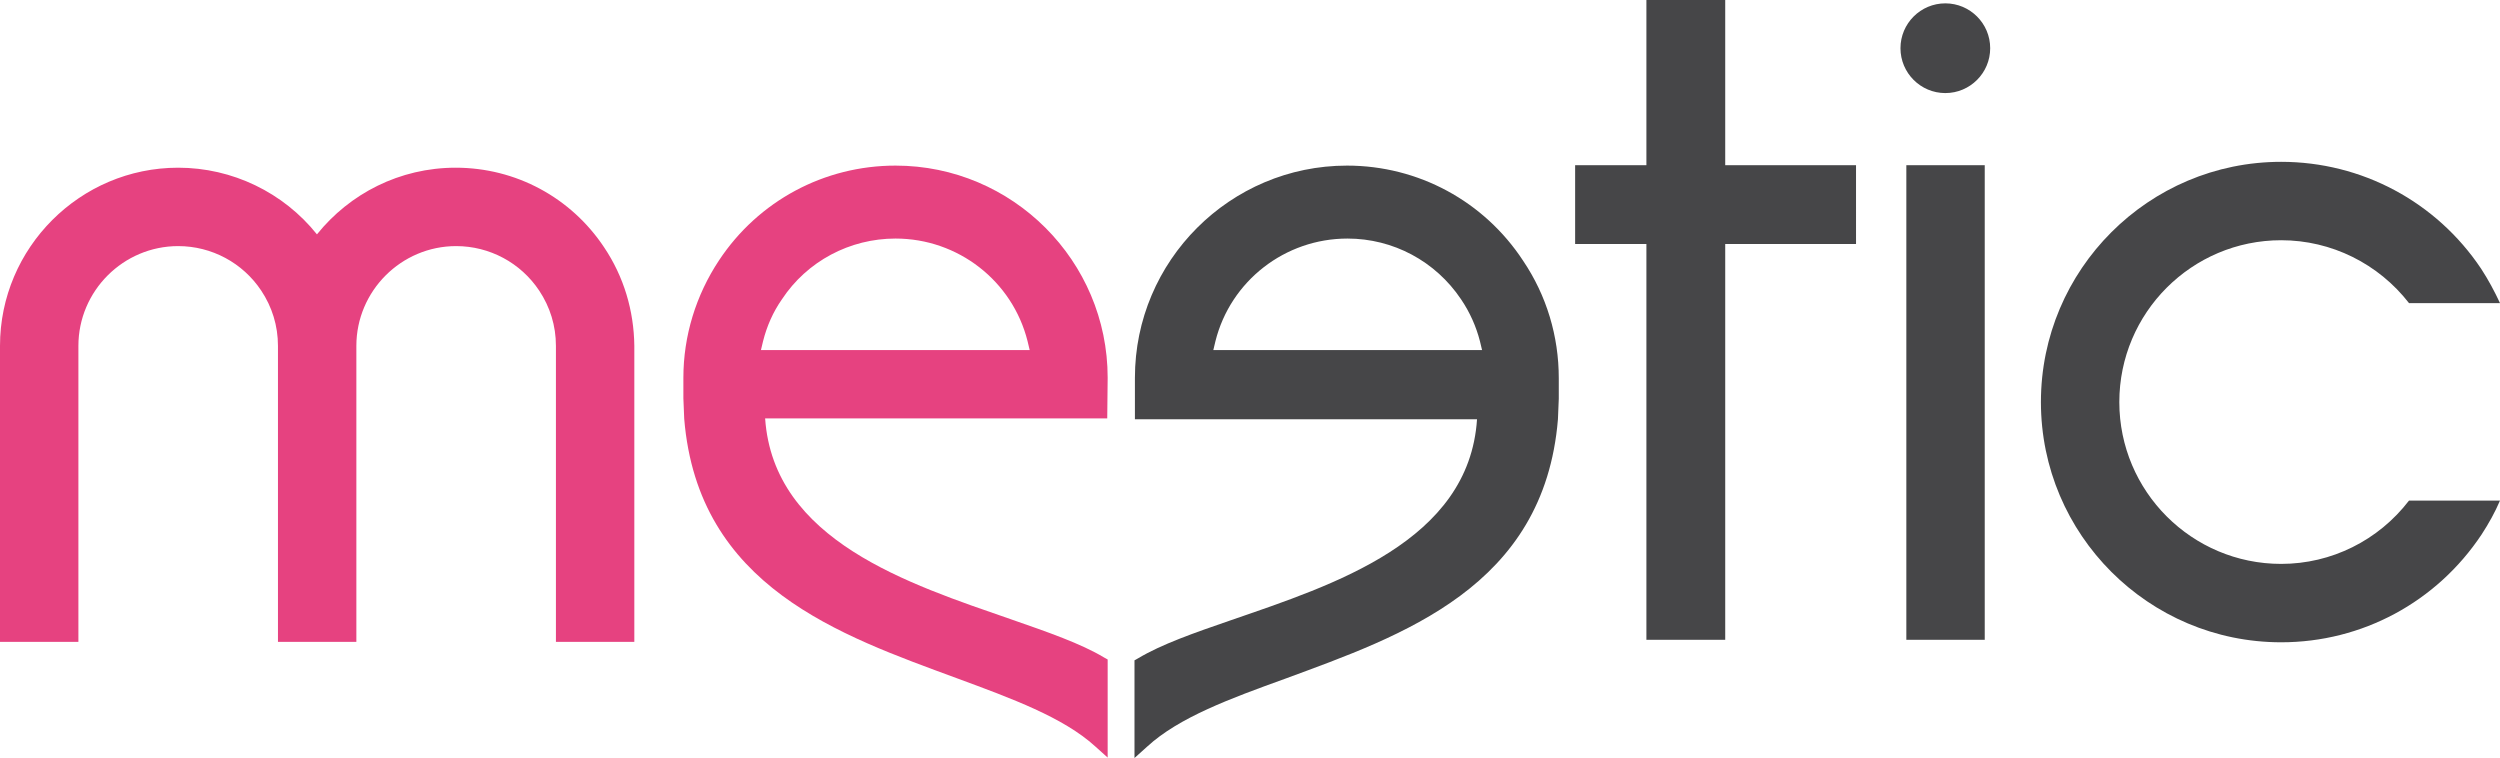
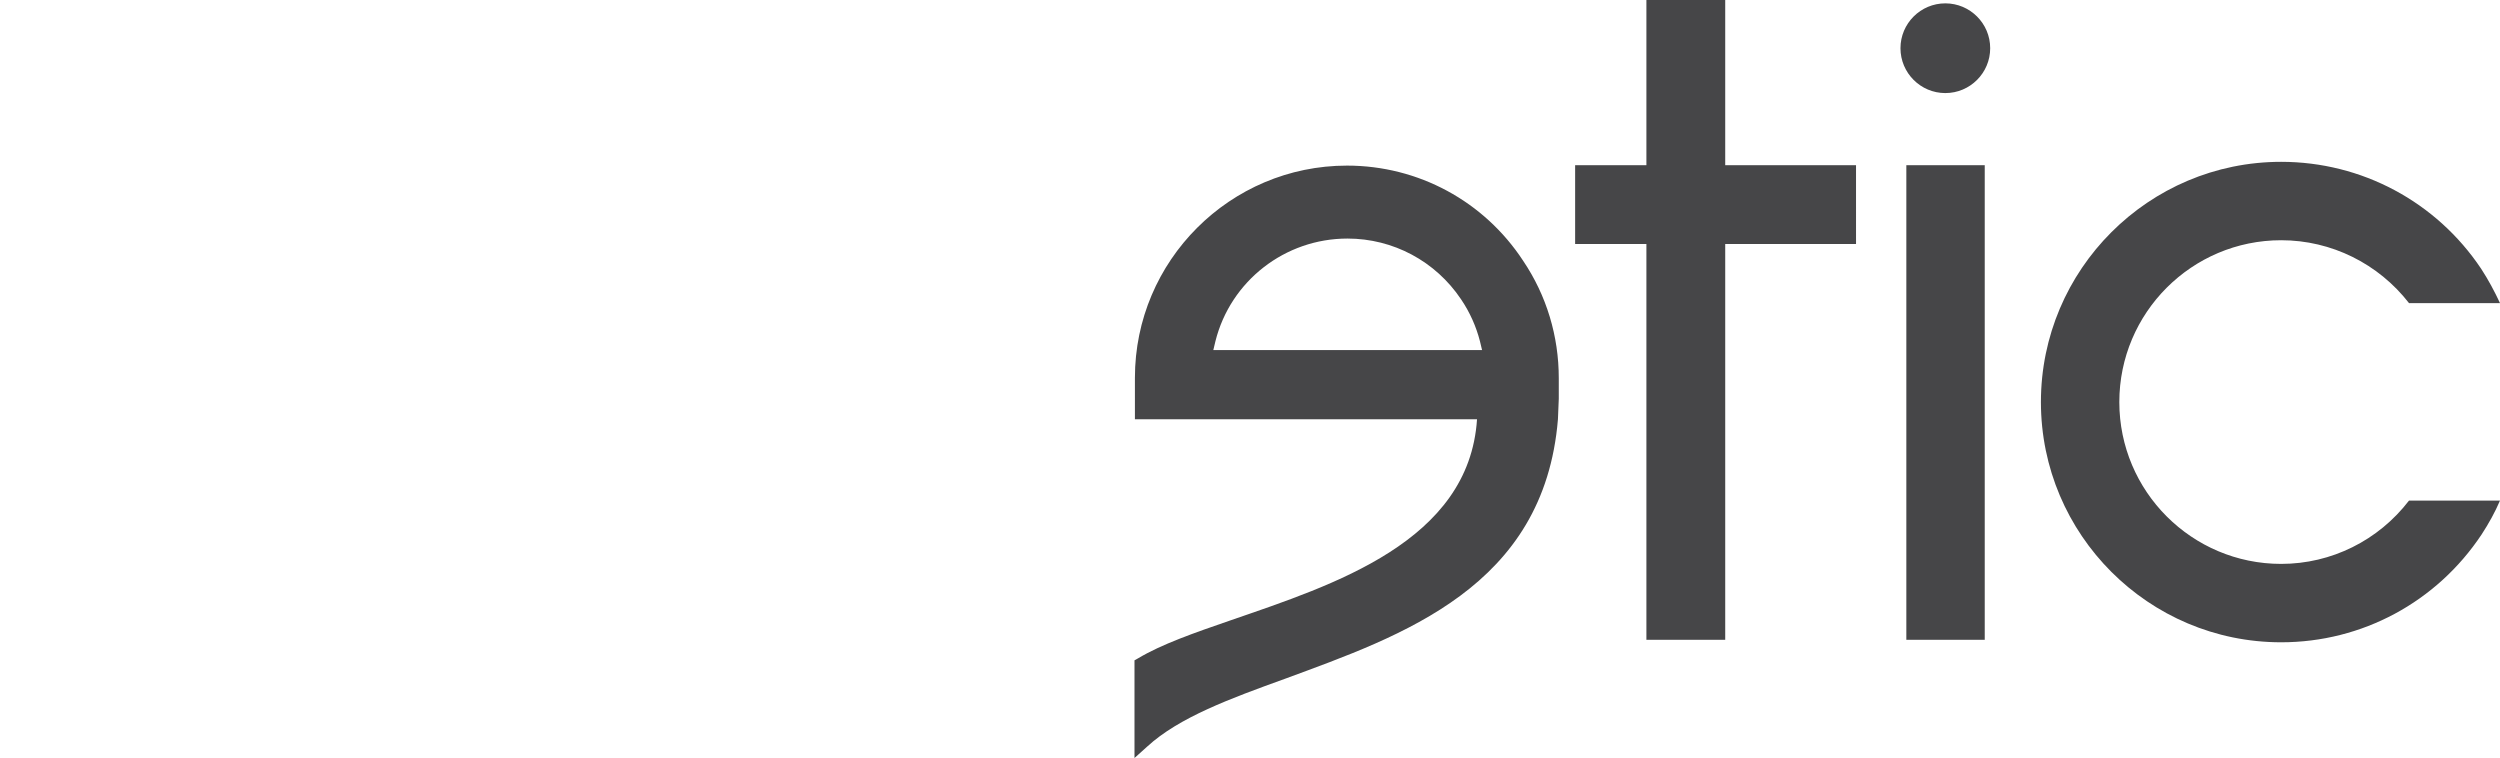
<svg xmlns="http://www.w3.org/2000/svg" id="Calque_1" x="0px" y="0px" viewBox="0 0 596.3 180.8" style="enable-background:new 0 0 596.3 180.8;" xml:space="preserve">
  <style type="text/css">
	.st0{fill:#E64280;}
	.st1{fill:#464648;}
</style>
  <g>
-     <path class="st0" d="M144.1,59C136.2,47.1,123,40,108.7,40c-13.4,0-25.3,6.2-33.1,15.9c-8-10-20.2-15.9-33.1-15.9   C19.1,40,0,59.1,0,82.5v70.6h18.7V82.5c0-13.1,10.7-23.8,23.8-23.8c8,0,15.4,4,19.8,10.6c2.6,3.9,4,8.4,4,13.2v70.6H85V82.5   c0-13.1,10.7-23.8,23.8-23.8c8,0,15.4,4,19.8,10.6c2.6,3.9,4,8.4,4,13.2v70.6h18.7V82.5C151.2,74.1,148.8,66,144.1,59" />
    <path class="st1" d="M474.7,11.5c0,5.9-4.8,10.7-10.7,10.7c-5.9,0-10.7-4.8-10.7-10.7c0-5.9,4.8-10.7,10.7-10.7   C469.9,0.8,474.7,5.6,474.7,11.5 M454.7,39.4h18.7v113.2h-18.7V39.4L454.7,39.4z M544.1,134.5c-21.3,0-38.6-17.3-38.6-38.6   s17.3-38.6,38.6-38.6c12,0,23.2,5.6,30.5,15h21.7c-1.3-2.8-2.8-5.6-4.5-8.2c-10.7-16-28.5-25.5-47.7-25.5   c-31.6,0-57.3,25.7-57.3,57.3c0,31.6,25.7,57.3,57.3,57.3c19.3,0,37.1-9.6,47.8-25.7c1.7-2.6,3.2-5.3,4.4-8.1h-21.7   C567.3,128.9,556.1,134.5,544.1,134.5" />
-     <path class="st0" d="M264.2,90.1c0-27.9-22.7-50.6-50.6-50.6c-17,0-32.7,8.4-42.1,22.6c-5.5,8.3-8.5,18-8.5,28V95l0.2,4.9   c3.3,40.1,37.2,51.6,65.1,61.9c13,4.8,25.3,9.3,32.9,16.2l3,2.7v-23.4l-0.9-0.5c-5.5-3.3-13.3-6-22.2-9.1   c-24.2-8.4-56.6-18.7-58.6-47.9h81.6L264.2,90.1L264.2,90.1z M181.5,83.5l0.5-2.1c0.9-3.6,2.4-7,4.5-10c6-9.1,16.2-14.5,27.1-14.5   c14.9,0,27.9,10.1,31.5,24.5l0.5,2.1L181.5,83.5L181.5,83.5z" />
    <path class="st1" d="M270.7,100h81.6c-1.9,29.2-34.3,39.5-58.6,47.9c-9,3.1-16.7,5.8-22.2,9.1l-0.9,0.5v23.3l3-2.7   c7.6-7,19.9-11.5,32.9-16.2c27.9-10.3,61.8-21.8,65.1-61.9l0.2-4.9v-4.9c0-10-2.9-19.7-8.5-28C354,48,338.3,39.5,321.3,39.5   c-27.9,0-50.6,22.7-50.6,50.6L270.7,100L270.7,100z M289.4,83.5l0.5-2.1c3.6-14.4,16.6-24.5,31.5-24.5c10.9,0,21,5.4,27.1,14.5   c2.1,3.1,3.6,6.5,4.5,10l0.5,2.1L289.4,83.5L289.4,83.5z M442.7,39.4h-31.2V0h-18.8v39.4h-17v18.8h17v94.4l18.8,0V58.2h31.2" />
  </g>
</svg>